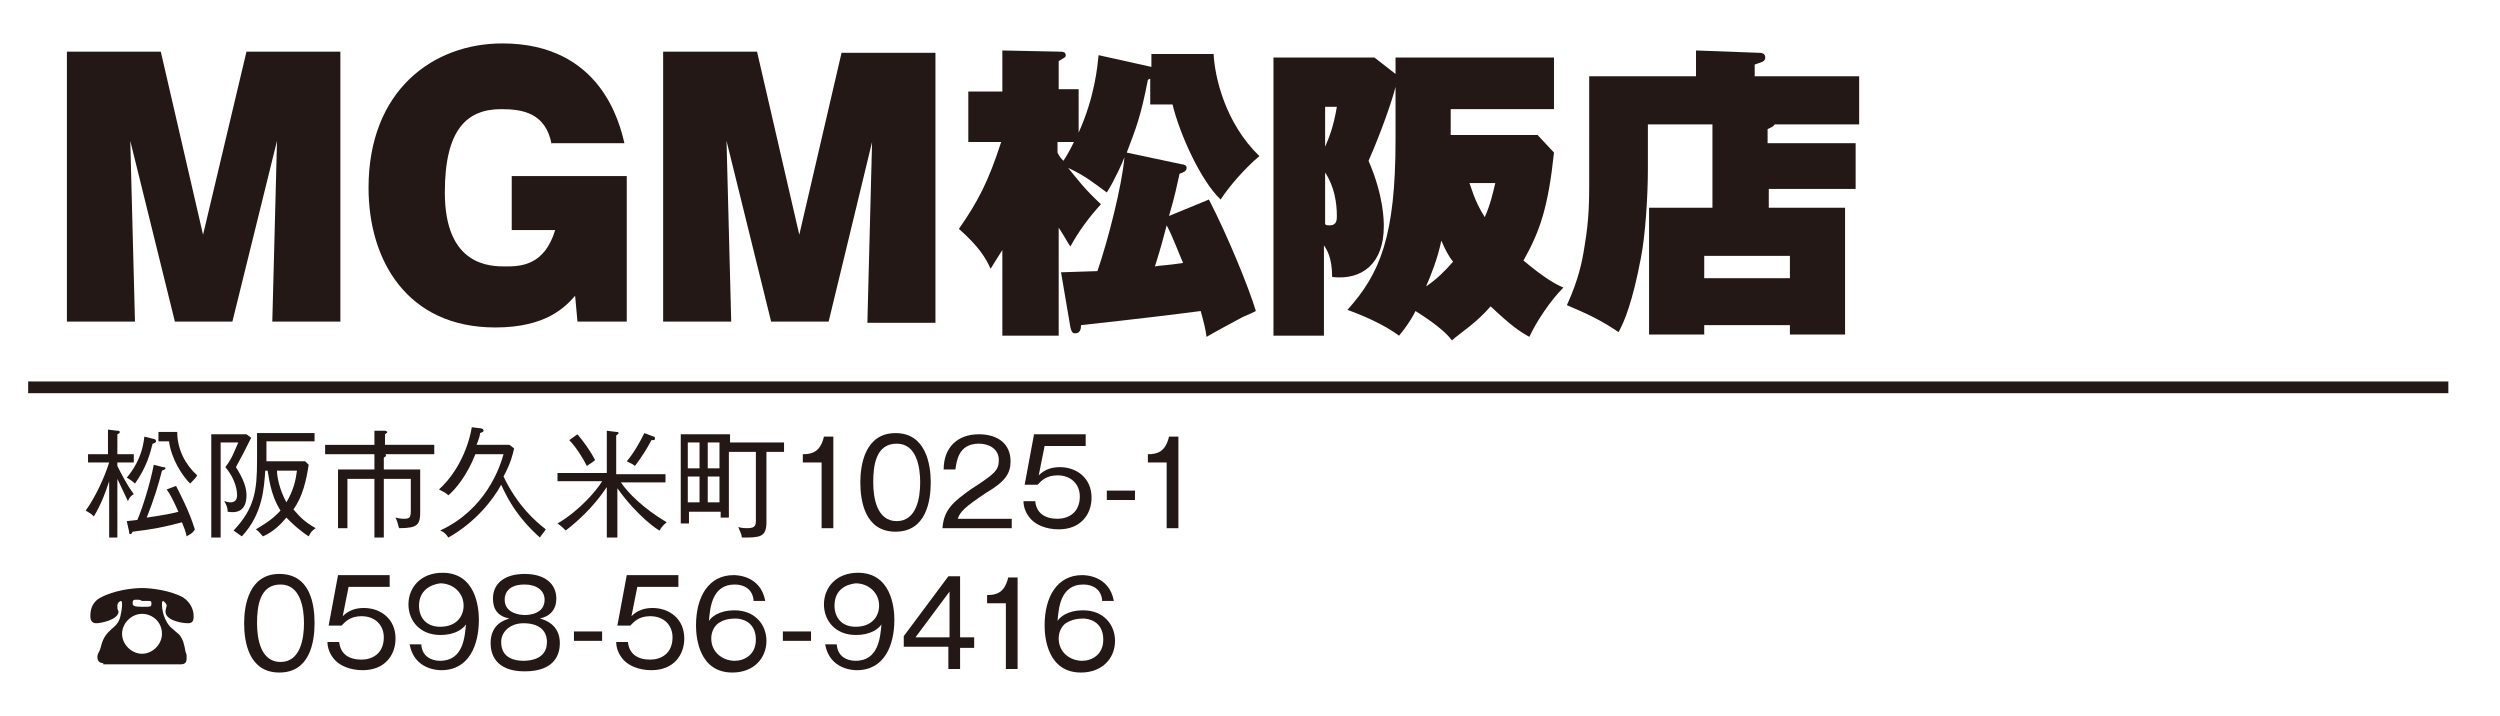
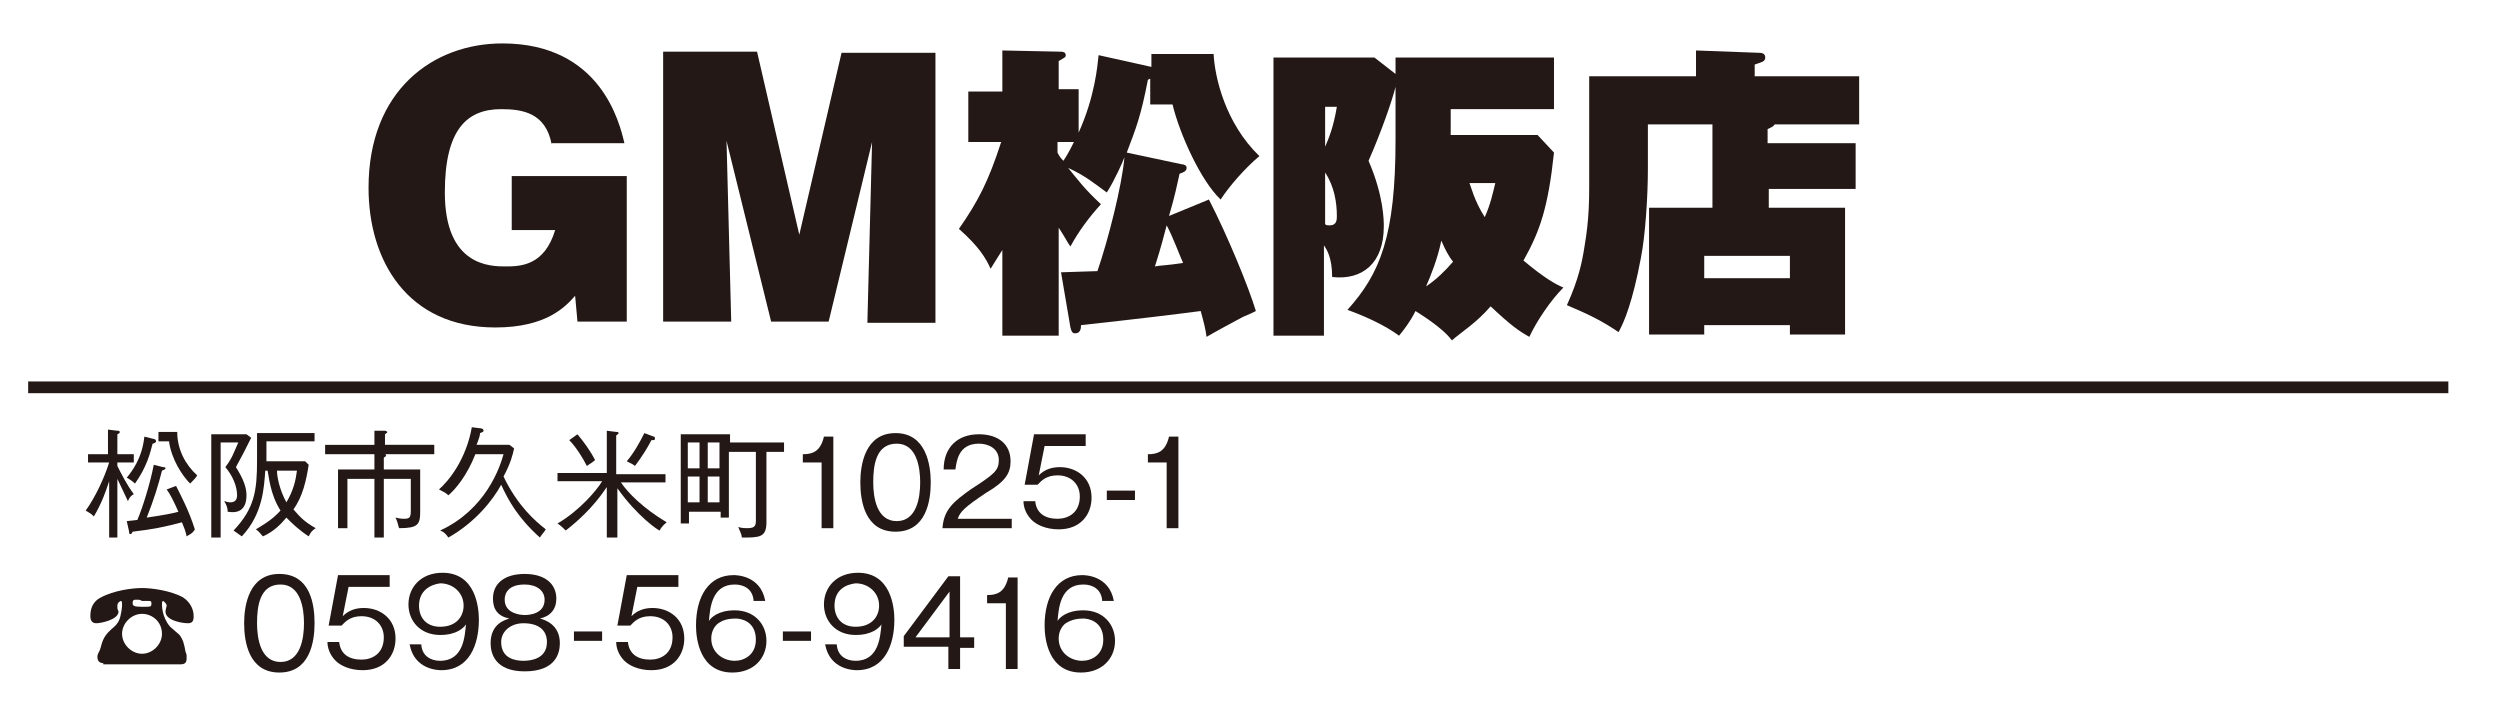
<svg xmlns="http://www.w3.org/2000/svg" version="1.1" id="レイヤー_1" x="0px" y="0px" viewBox="0 0 213 61" style="enable-background:new 0 0 213 61;" xml:space="preserve">
  <style type="text/css">
	.st0{fill:#FFFFFF;}
	.st1{fill:#231815;}
	.st2{fill:none;stroke:#231815;stroke-miterlimit:10;}
</style>
  <g>
    <rect y="0" class="st0" width="213" height="61" />
    <g>
      <g>
-         <path class="st1" d="M19.8,27.4h-4.9l-3.8-15.4l0.4,15.4H5.7v-23h8L17.3,20L21,4.4h8v23h-5.8l0.4-15.4L19.8,27.4z" />
        <path class="st1" d="M47,12.3c-0.5-2.7-2.5-3-4.3-3c-2.9,0-4.8,1.7-4.8,7.1c0,6.3,3.9,6.3,5.2,6.3c1.3,0,3.3-0.1,4.2-3.1h-3.7V15     h9.8v12.4h-4.2L49,25.2c-0.8,0.9-2.4,2.7-6.8,2.7c-7.5,0-10.8-5.7-10.8-11.9c0-8.3,5.5-12.3,11.4-12.3c8.4,0,10,6.8,10.4,8.5H47z     " />
        <path class="st1" d="M70.6,27.4h-4.9l-3.8-15.4l0.4,15.4h-5.8v-23h8L68.1,20l3.6-15.5h8v23h-5.8l0.4-15.4L70.6,27.4z" />
        <path class="st1" d="M90.4,23.2c0.4,0,2.6-0.1,3.1-0.1c0.9-2.6,2.1-7.3,2.3-9.7c-0.1,0.3-0.8,1.9-1.5,3c-1.1-0.8-1.8-1.4-3.3-2.1     c0.9,1.1,1.4,1.8,2.8,3.1c-1,1.1-1.9,2.3-2.6,3.6c-0.3-0.4-0.4-0.7-1-1.6v9.2h-4.8v-7.3c-0.5,0.8-0.7,1.1-1,1.6     c-0.4-0.9-1-1.9-2.7-3.4c1.6-2.3,2.5-4,3.6-7.4h-2.8V7.8h2.9V4.3l4.8,0.1c0.3,0,0.6,0,0.6,0.3c0,0.2-0.1,0.2-0.6,0.5v2.4h1.7v3.7     c1.4-3.1,1.6-5.7,1.7-6.6l4.5,1V4.6h5.3c0.1,2,1,5.9,3.9,8.7c-1.2,1-2.6,2.6-3.3,3.7c-1.7-1.6-3.5-5.6-4.1-8.1H98V6.7l-0.2,0.1     c-0.6,3.1-1,4.1-1.8,6.2l4.7,1c0.2,0,0.4,0.1,0.4,0.3c0,0.3-0.3,0.4-0.6,0.5c-0.2,0.9-0.4,1.9-0.9,3.6L103,17     c1.6,3.1,3.4,7.5,4,9.5c-0.4,0.2-0.4,0.2-1.1,0.5c-0.4,0.2-2.6,1.4-3.1,1.7c-0.1-0.7-0.2-1.1-0.5-2.2c-2.3,0.3-5.6,0.7-10.2,1.2     c0,0.2,0,0.7-0.5,0.7c-0.2,0-0.3-0.1-0.4-0.5L90.4,23.2z M90.1,12.2V13c0.1,0.2,0.2,0.4,0.5,0.7c0.2-0.3,0.4-0.6,0.9-1.6H90.1z      M98.4,22.7c0.5-0.1,1.2-0.1,2.4-0.3c-0.2-0.4-0.9-2.3-1.4-3.2C98.8,21.5,98.7,21.7,98.4,22.7z" />
        <path class="st1" d="M118.9,7.4c-0.3,1.2-1.2,3.8-2.3,6.3c1.3,3,1.3,5.1,1.3,5.6c0,3.1-1.8,4.6-4.4,4.3c0-1.7-0.5-2.4-0.7-2.7     v7.7h-4.3V4.9h8.6l1.8,1.4V4.9h13.5v4.4h-8.8v2.2h7.4l1.4,1.5c-0.5,4.7-1.2,6.7-2.6,9.2c1.8,1.5,2.7,2,3.4,2.3     c-1.1,1.1-2.3,2.9-2.9,4.2c-0.9-0.5-1.6-1-3.3-2.6c-1.2,1.4-2.5,2.2-3.3,2.9c-0.8-1.1-2.8-2.3-3.1-2.5c-0.5,1-1,1.6-1.4,2.1     c-1.2-0.9-3-1.7-4.4-2.2c2.8-3.1,4.1-6.3,4.1-14.5V7.4z M112.9,9.1v3.4c0.3-0.7,0.7-1.6,1-3.4H112.9z M112.9,19.1     c0.1,0.1,0.2,0.1,0.4,0.1c0.6,0,0.6-0.5,0.6-0.8c0-1.1-0.2-2.5-1-3.7V19.1z M121.5,24.4c0.9-0.6,1.6-1.3,2.3-2.1     c-0.4-0.5-0.7-1.1-1-1.8C122.5,22,121.9,23.5,121.5,24.4z M125.2,15.6c0.1,0.2,0.4,1.5,1.3,2.9c0.5-1.1,0.7-2.1,0.9-2.9H125.2z" />
        <path class="st1" d="M158.1,12.2v3.9h-7.4v1.6h6.5v10.8h-4.7v-0.8h-7.3v0.8h-4.7V17.7h5.4v-7.1h-5.5v3.8c0,2.2-0.2,5.6-0.6,7.6     c-0.7,3.7-1.4,5.4-1.9,6.3c-1.3-0.9-2.5-1.5-4.4-2.3c1-2.2,1.3-3.7,1.5-5c0.4-2.3,0.4-4.1,0.4-5.3V6.5h9.1V4.3l5.4,0.2     c0.4,0,0.5,0.2,0.5,0.4c0,0.4-0.4,0.4-0.9,0.6v1h8.9v4.1h-7.2c-0.1,0.2-0.4,0.3-0.6,0.4v1.2H158.1z M145.2,23.7h7.3v-1.9h-7.3     V23.7z" />
      </g>
      <g>
        <g>
          <path class="st1" d="M10.9,42.7c-0.3-0.6-0.6-1.3-0.9-1.9v5H9.3V41c-0.3,0.9-0.6,1.8-1.3,3c-0.3-0.3-0.4-0.3-0.7-0.5      c0.8-1.1,1.6-2.8,2-4.1H7.5v-0.7h1.7v-2.1l0.8,0.1c0.1,0,0.2,0,0.2,0.1S10.2,36.9,10,37v1.7h1.4v0.7H10v0.3      c0.3,0.6,0.8,1.6,1.4,2.4C11.2,42.2,11,42.4,10.9,42.7z M13,37.8c-0.2,0.8-0.5,2-1.5,3.4c-0.2-0.2-0.5-0.4-0.7-0.5      c0.4-0.5,1.3-1.6,1.5-3.5l0.8,0.2c0.1,0,0.2,0.1,0.2,0.2C13.3,37.7,13.1,37.8,13,37.8z M15.9,45.7c-0.1-0.5-0.2-0.7-0.4-1.2      c-1.5,0.4-2.5,0.6-4.2,0.8c-0.1,0.2-0.1,0.2-0.2,0.2s-0.1-0.1-0.1-0.2l-0.2-0.9c0.1,0,0.8-0.1,0.9-0.1c0.4-0.9,1.1-3.1,1.4-4.7      l0.8,0.2c0.1,0,0.2,0,0.2,0.1c0,0.1-0.1,0.1-0.3,0.2c-0.3,1.2-0.7,2.5-1.3,4c1.4-0.2,2.4-0.4,2.7-0.5c-0.4-0.9-0.7-1.5-1-1.9      l0.8-0.3c0.4,0.8,1.1,2.1,1.6,3.7C16.4,45.5,16,45.6,15.9,45.7z M16.2,41.2c-0.7-0.7-1.6-2.1-1.8-3.6h-0.9v-0.8h1.6      c0,1.5,0.7,2.8,1.7,3.7C16.7,40.7,16.5,40.9,16.2,41.2z" />
          <path class="st1" d="M20.1,39.8c0.7,1.1,0.9,1.8,0.9,2.4c0,1.5-1,1.5-1.6,1.4c0-0.3-0.1-0.6-0.3-0.9c0.1,0,0.3,0.1,0.5,0.1      c0.3,0,0.6-0.1,0.6-0.6c0-0.8-0.4-1.7-1-2.4c0.6-0.8,0.7-1.2,1.1-2.1h-1.5v8.1H18v-8.8H21l0.4,0.3      C20.9,38.3,20.6,38.9,20.1,39.8z M26.3,45.7c-0.9-0.6-1.4-1.1-1.9-1.6c-0.5,0.6-1.1,1.2-2,1.6c-0.2-0.2-0.3-0.4-0.6-0.6      c0.3-0.2,1.3-0.7,2.1-1.6c-0.9-1.4-1-3-1.1-3.4h-0.2c-0.1,1.4-0.2,3.7-2,5.6c-0.3-0.2-0.4-0.3-0.7-0.5c1.8-1.9,2-3.4,2-6v-2.3      h4.9v0.7h-4.1v1.7h3.3l0.3,0.3c-0.2,1.3-0.5,2.7-1.3,3.8c0.6,0.7,1,1.1,1.9,1.6C26.6,45.2,26.5,45.3,26.3,45.7z M23.6,40.1      c0,0.5,0.2,1.6,0.8,2.7c0.6-1,0.8-1.9,0.9-2.7H23.6z" />
          <path class="st1" d="M32.3,38.6l0.4,0.1c0.1,0,0.2,0,0.2,0.1c0,0.1-0.1,0.1-0.2,0.2V40h3.1v3.6c0,1.1-0.2,1.4-1.8,1.4      c-0.1-0.4-0.2-0.7-0.3-0.9c0.1,0,0.3,0.1,0.7,0.1c0.5,0,0.6-0.1,0.6-0.7v-2.7h-2.3v5h-0.8v-5h-2.3V45h-0.8v-5h3.1v-1.3h-4.2      v-0.8h4.2v-1.2l0.9,0c0.1,0,0.2,0.1,0.2,0.1c0,0.1-0.1,0.1-0.2,0.2v0.9h4.2v0.8H32.3z" />
          <path class="st1" d="M46,45.8c-1.9-1.7-2.7-3.2-3.3-4.5c-0.7,1.3-2.2,3.2-4.5,4.5c-0.2-0.3-0.4-0.5-0.7-0.6      c3.9-1.8,5.1-5.4,5.4-6.5h-2.4c-0.7,1.8-1.7,3-2.3,3.5c-0.2-0.2-0.4-0.3-0.8-0.5c0.8-0.7,2.3-2.5,2.8-5.3l0.8,0.1      c0.1,0,0.2,0.1,0.2,0.2c0,0.1-0.1,0.1-0.3,0.2c0,0.2-0.1,0.5-0.3,1h2.8l0.4,0.3c-0.1,0.5-0.3,1.3-0.9,2.4      c1.2,2.5,2.7,3.8,3.6,4.5C46.4,45.3,46.1,45.6,46,45.8z" />
          <path class="st1" d="M52.5,45.8h-0.8v-4.3c-1.2,1.8-2.6,3-3.5,3.7c-0.2-0.2-0.4-0.4-0.7-0.6c1.9-1.1,3.4-2.9,3.8-3.6h-3.8v-0.7      h4.2v-3.6l0.8,0.1c0.1,0,0.2,0,0.2,0.1s-0.1,0.1-0.2,0.2v3.3h4.2v0.7h-3.8c0.6,0.9,1.9,2.2,3.9,3.4c-0.1,0.1-0.4,0.3-0.6,0.7      c-0.1,0-1.9-1.2-3.6-3.6V45.8z M49.2,37c0.5,0.6,1.1,1.4,1.5,2.2c-0.1,0.1-0.4,0.3-0.7,0.5c-0.3-0.6-0.9-1.6-1.5-2.2L49.2,37z       M55.7,37.2c0.1,0,0.1,0.1,0.1,0.2c0,0.1-0.1,0.1-0.3,0.1c-0.3,0.6-0.8,1.4-1.4,2.2c-0.1-0.1-0.3-0.2-0.7-0.4      c0.6-0.7,1.1-1.6,1.5-2.4L55.7,37.2z" />
          <path class="st1" d="M65.3,38.5v6c0,1.3-0.6,1.3-2.1,1.3c0-0.3-0.2-0.6-0.3-0.9c0.3,0.1,0.6,0.1,0.7,0.1c0.6,0,0.8-0.1,0.8-0.6      v-5.9h-2.3v5.6h-0.7v-0.5h-2.7v1h-0.7V37h4.2v0.7h4.6v0.8H65.3z M59.6,37.7h-1v2.2h1V37.7z M59.6,40.6h-1v2.2h1V40.6z       M61.3,37.7h-1v2.2h1V37.7z M61.3,40.6h-1v2.2h1V40.6z" />
          <path class="st1" d="M71,45h-1v-5.6h-1.6v-0.7c0.8,0,1.5-0.2,1.8-1.5H71V45z" />
          <path class="st1" d="M79.3,41.1c0,1.6-0.4,4.2-3,4.2c-2.6,0-3-2.6-3-4.2c0-1.5,0.4-4.2,3-4.2S79.3,39.6,79.3,41.1z M74.4,41.1      c0,1.3,0.3,3.3,2,3.3c1.7,0,2-2,2-3.3c0-1.3-0.3-3.3-2-3.3C74.6,37.8,74.4,39.7,74.4,41.1z" />
          <path class="st1" d="M86.2,44.1V45h-5.9c0.1-1.6,1-2.3,2.4-3.3c2-1.3,2.4-1.6,2.4-2.5c0-1-0.9-1.4-1.7-1.4c-1.8,0-1.9,1.6-2,2.2      h-1c0-1.9,1.2-3,3-3c1.6,0,2.7,0.8,2.7,2.3c0,1-0.4,1.7-2.1,2.7c-1.8,1.2-2.2,1.6-2.4,2.2H86.2z" />
          <path class="st1" d="M92.6,38H89l-0.5,2.5c0.5-0.5,1.1-0.7,1.8-0.7c1.4,0,2.7,0.9,2.7,2.6c0,1.4-0.9,2.7-2.8,2.7      c-1.1,0-1.9-0.4-2.3-0.8c-0.5-0.5-0.7-1.1-0.7-1.6h1c0.1,1,0.8,1.5,1.9,1.5c0.9,0,1.9-0.5,1.9-1.9c0-1-0.7-1.8-1.9-1.8      c-1,0-1.4,0.5-1.7,0.8h-1.1l0.8-4.3h4.4V38z" />
          <path class="st1" d="M96.7,42.6h-2.4v-0.8h2.4V42.6z" />
          <path class="st1" d="M100.4,45h-1v-5.6h-1.6v-0.7c0.8,0,1.5-0.2,1.8-1.5h0.8V45z" />
          <path class="st1" d="M8.8,56.5c-0.4,0-0.5-0.3-0.5-0.5c0-0.2,0-0.2,0.2-0.6c0,0,0.1-0.3,0.1-0.3c0.2-0.9,0.6-1.2,0.9-1.5      c0.5-0.4,0.7-0.7,0.8-1.3c0.1-0.4,0.1-0.8,0.1-0.8c0-0.1,0-0.3-0.1-0.3c0,0-0.3,0.1-0.3,0.4c0,0.1,0,0.1,0,0.2      c0,0.1,0.1,0.3,0.1,0.3c0,0.7-1.5,1-1.9,1c-0.4,0-0.5-0.3-0.5-0.6c0-0.5,0.1-1.2,0.9-1.6c1.1-0.6,2.7-0.8,3.5-0.8      c0.8,0,2.4,0.2,3.5,0.8c0.6,0.4,0.9,1,0.9,1.6c0,0.4-0.1,0.6-0.5,0.6c-0.4,0-1.9-0.2-1.9-1c0-0.1,0.1-0.5,0.1-0.5      c0-0.2-0.3-0.4-0.3-0.4c-0.1,0-0.1,0.2-0.1,0.3c0,0.1,0,1.1,0.7,1.9c0.1,0.1,0.7,0.6,0.8,0.7c0.3,0.4,0.4,0.8,0.5,1.4      c0,0,0.1,0.3,0.1,0.3c0,0.1,0,0.2,0,0.3c0,0.3-0.1,0.5-0.5,0.5H8.8z M10.4,54c0,0.9,0.8,1.7,1.7,1.7s1.7-0.8,1.7-1.7      c0-1-0.8-1.7-1.7-1.7C11.2,52.3,10.4,53.1,10.4,54z M11.8,51.1c0,0-0.3,0-0.3,0c-0.2,0-0.2,0.2-0.2,0.3c0,0.2,0.1,0.3,0.8,0.3      c0.8,0,0.8,0,0.8-0.3c0-0.1,0-0.2-0.2-0.2c0,0-0.2,0-0.2,0c-0.1,0-0.3,0-0.4,0C11.9,51.1,11.9,51.1,11.8,51.1z" />
          <path class="st1" d="M26.8,53.1c0,1.6-0.4,4.2-3,4.2c-2.6,0-3-2.6-3-4.2c0-1.5,0.4-4.2,3-4.2C26.5,48.9,26.8,51.6,26.8,53.1z       M21.9,53.1c0,1.3,0.3,3.3,2,3.3c1.7,0,2-2,2-3.3c0-1.3-0.3-3.3-2-3.3C22.1,49.8,21.9,51.7,21.9,53.1z" />
          <path class="st1" d="M33.3,50h-3.6l-0.5,2.5c0.5-0.5,1.1-0.7,1.8-0.7c1.4,0,2.7,0.9,2.7,2.6c0,1.4-0.9,2.7-2.8,2.7      c-1.1,0-1.9-0.4-2.3-0.8c-0.5-0.5-0.7-1.1-0.7-1.6h1c0.1,1,0.8,1.5,1.9,1.5c0.9,0,1.9-0.5,1.9-1.9c0-1-0.7-1.8-1.9-1.8      c-1,0-1.4,0.5-1.7,0.8h-1.1l0.8-4.3h4.4V50z" />
          <path class="st1" d="M35.9,55c0.1,0.9,0.8,1.3,1.6,1.3c2,0,2.1-2.1,2.2-3.1c-0.2,0.3-0.8,0.9-2.2,0.9c-1.7,0-2.7-1.2-2.7-2.6      c0-1.5,1.1-2.7,2.9-2.7c2.8,0,3.1,2.9,3.1,4c0,2.1-0.8,4.3-3.2,4.3c-0.2,0-2.3,0-2.7-2.2H35.9z M35.7,51.6c0,1,0.6,1.8,1.8,1.8      c1.4,0,2-0.9,2-1.8c0-1.1-0.9-1.9-2-1.9C36.7,49.8,35.7,50.3,35.7,51.6z" />
          <path class="st1" d="M47.7,54.8c0,0.9-0.4,2.4-3,2.4c-2.5,0-2.9-1.5-2.9-2.4c0-1.7,1.3-2,1.6-2.1C42.4,52.5,42,51.9,42,51      c0-1.3,1-2.1,2.7-2.1c1.8,0,2.7,0.9,2.7,2.1c0,0.9-0.5,1.5-1.4,1.7C46.4,52.8,47.7,53.2,47.7,54.8z M42.7,54.7      c0,1.4,1.2,1.6,1.9,1.6c0.7,0,2-0.2,2-1.6c0-1-0.7-1.6-2-1.6C43.5,53.1,42.7,53.8,42.7,54.7z M43,51.1c0,1.2,1.4,1.3,1.7,1.3      c0.4,0,1.7-0.1,1.7-1.3c0-0.8-0.7-1.3-1.7-1.3C43,49.8,43,50.9,43,51.1z" />
          <path class="st1" d="M51.3,54.6h-2.4v-0.8h2.4V54.6z" />
          <path class="st1" d="M57.9,50h-3.6l-0.5,2.5c0.5-0.5,1.1-0.7,1.8-0.7c1.4,0,2.7,0.9,2.7,2.6c0,1.4-0.9,2.7-2.8,2.7      c-1.1,0-1.9-0.4-2.3-0.8c-0.5-0.5-0.7-1.1-0.7-1.6h1c0.1,1,0.8,1.5,1.9,1.5c0.9,0,1.9-0.5,1.9-1.9c0-1-0.7-1.8-1.9-1.8      c-1,0-1.4,0.5-1.7,0.8h-1.1l0.8-4.3h4.4V50z" />
          <path class="st1" d="M64.2,51.1c-0.1-0.9-0.8-1.3-1.6-1.3c-2,0-2.1,2.1-2.2,3.1c0.2-0.3,0.8-0.9,2.2-0.9c1.7,0,2.7,1.2,2.7,2.6      c0,1.5-1.1,2.7-2.9,2.7c-2.8,0-3.1-2.9-3.1-4c0-2.5,1.1-4.3,3.2-4.3c0.2,0,2.3,0,2.7,2.2H64.2z M61.2,53.1      c-0.4,0.3-0.6,0.8-0.6,1.3c0,1.2,1,1.9,2,1.9c0.8,0,1.8-0.5,1.8-1.8c0-1.6-1.3-1.8-1.7-1.8C61.7,52.7,61.4,53,61.2,53.1z" />
          <path class="st1" d="M69.1,54.6h-2.4v-0.8h2.4V54.6z" />
          <path class="st1" d="M71.3,55c0.1,0.9,0.8,1.3,1.6,1.3c2,0,2.1-2.1,2.2-3.1c-0.2,0.3-0.8,0.9-2.2,0.9c-1.7,0-2.7-1.2-2.7-2.6      c0-1.5,1.1-2.7,2.9-2.7c2.8,0,3.1,2.9,3.1,4c0,2.1-0.8,4.3-3.2,4.3c-0.2,0-2.3,0-2.7-2.2H71.3z M71.1,51.6c0,1,0.6,1.8,1.8,1.8      c1.4,0,2-0.9,2-1.8c0-1.1-0.9-1.9-2-1.9C72,49.8,71.1,50.3,71.1,51.6z" />
          <path class="st1" d="M81.8,54.3h1.2v0.9h-1.2V57h-1v-1.9h-3.8v-0.9l3.8-5.1h1V54.3z M80.9,54.3v-3.9L78,54.3H80.9z" />
          <path class="st1" d="M86.7,57h-1v-5.6h-1.6v-0.7c0.8,0,1.5-0.2,1.8-1.5h0.8V57z" />
          <path class="st1" d="M93.9,51.1c-0.1-0.9-0.8-1.3-1.6-1.3c-2,0-2.1,2.1-2.2,3.1c0.2-0.3,0.8-0.9,2.2-0.9c1.7,0,2.7,1.2,2.7,2.6      c0,1.5-1.1,2.7-2.9,2.7c-2.8,0-3.1-2.9-3.1-4c0-2.5,1.1-4.3,3.2-4.3c0.2,0,2.3,0,2.7,2.2H93.9z M90.8,53.1      c-0.4,0.3-0.6,0.8-0.6,1.3c0,1.2,1,1.9,2,1.9c0.8,0,1.8-0.5,1.8-1.8c0-1.6-1.3-1.8-1.7-1.8C91.4,52.7,91,53,90.8,53.1z" />
        </g>
      </g>
    </g>
    <line class="st2" x1="2.4" y1="33" x2="208.6" y2="33" />
  </g>
</svg>